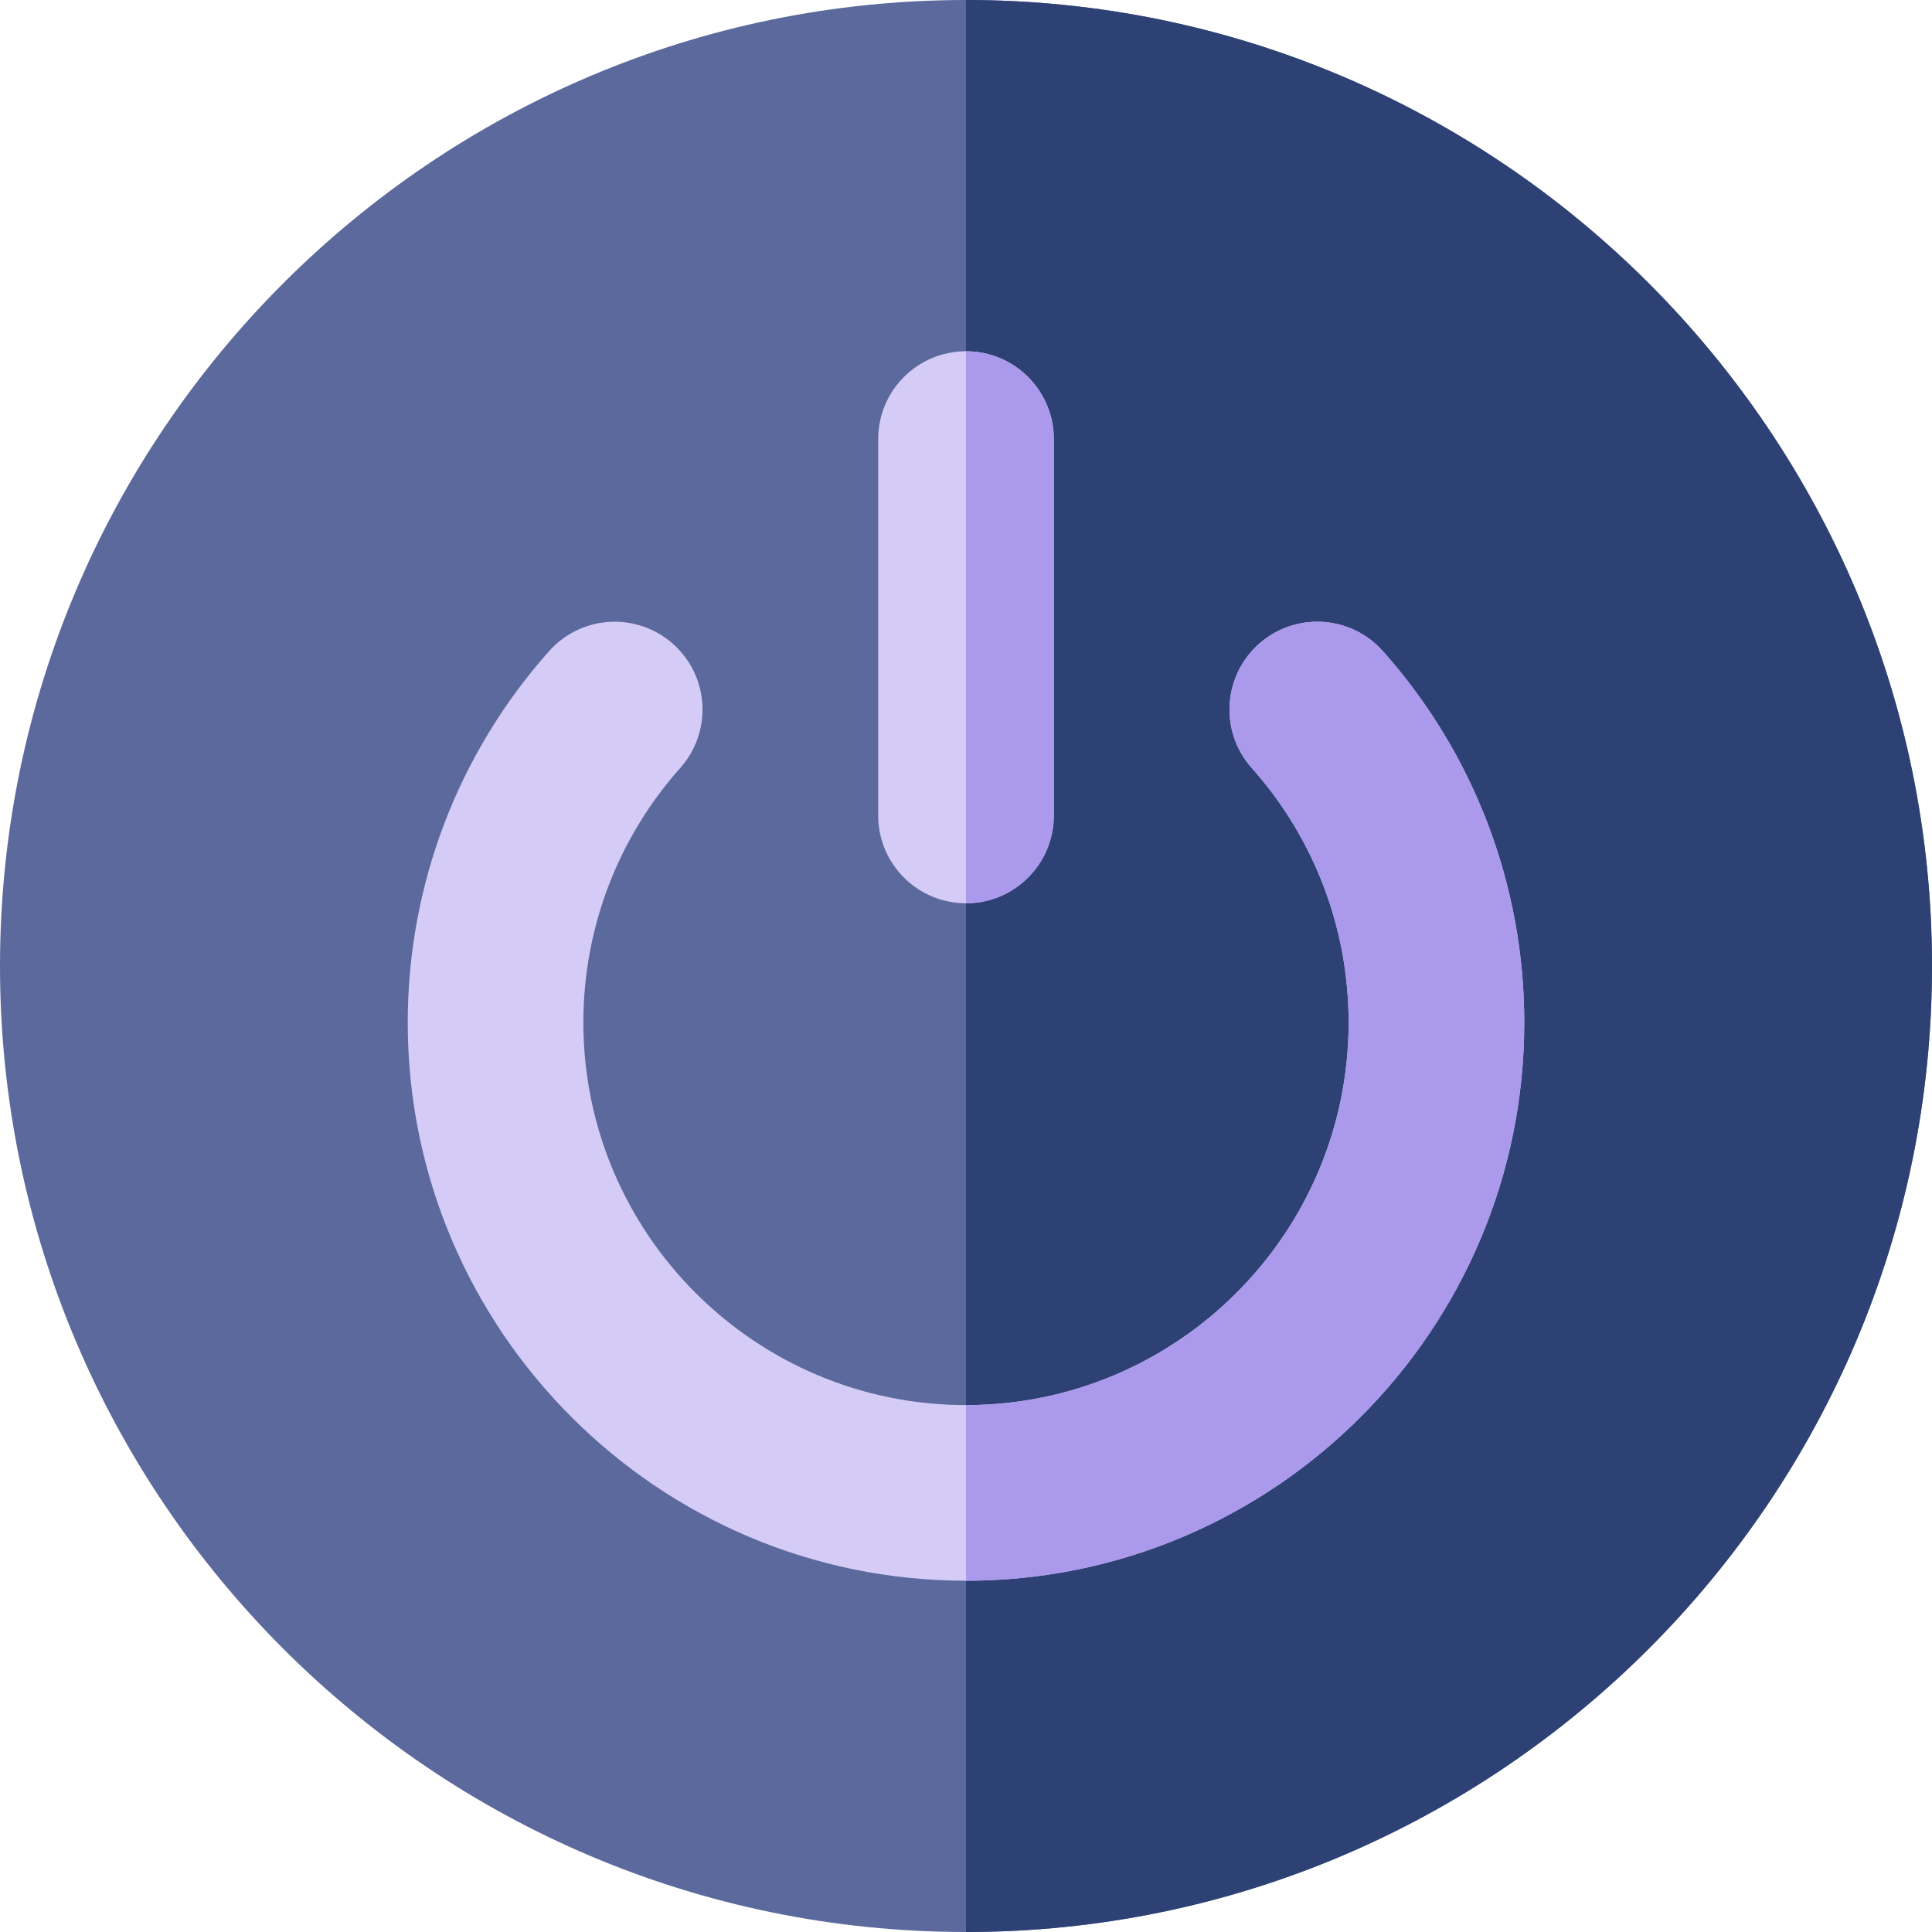
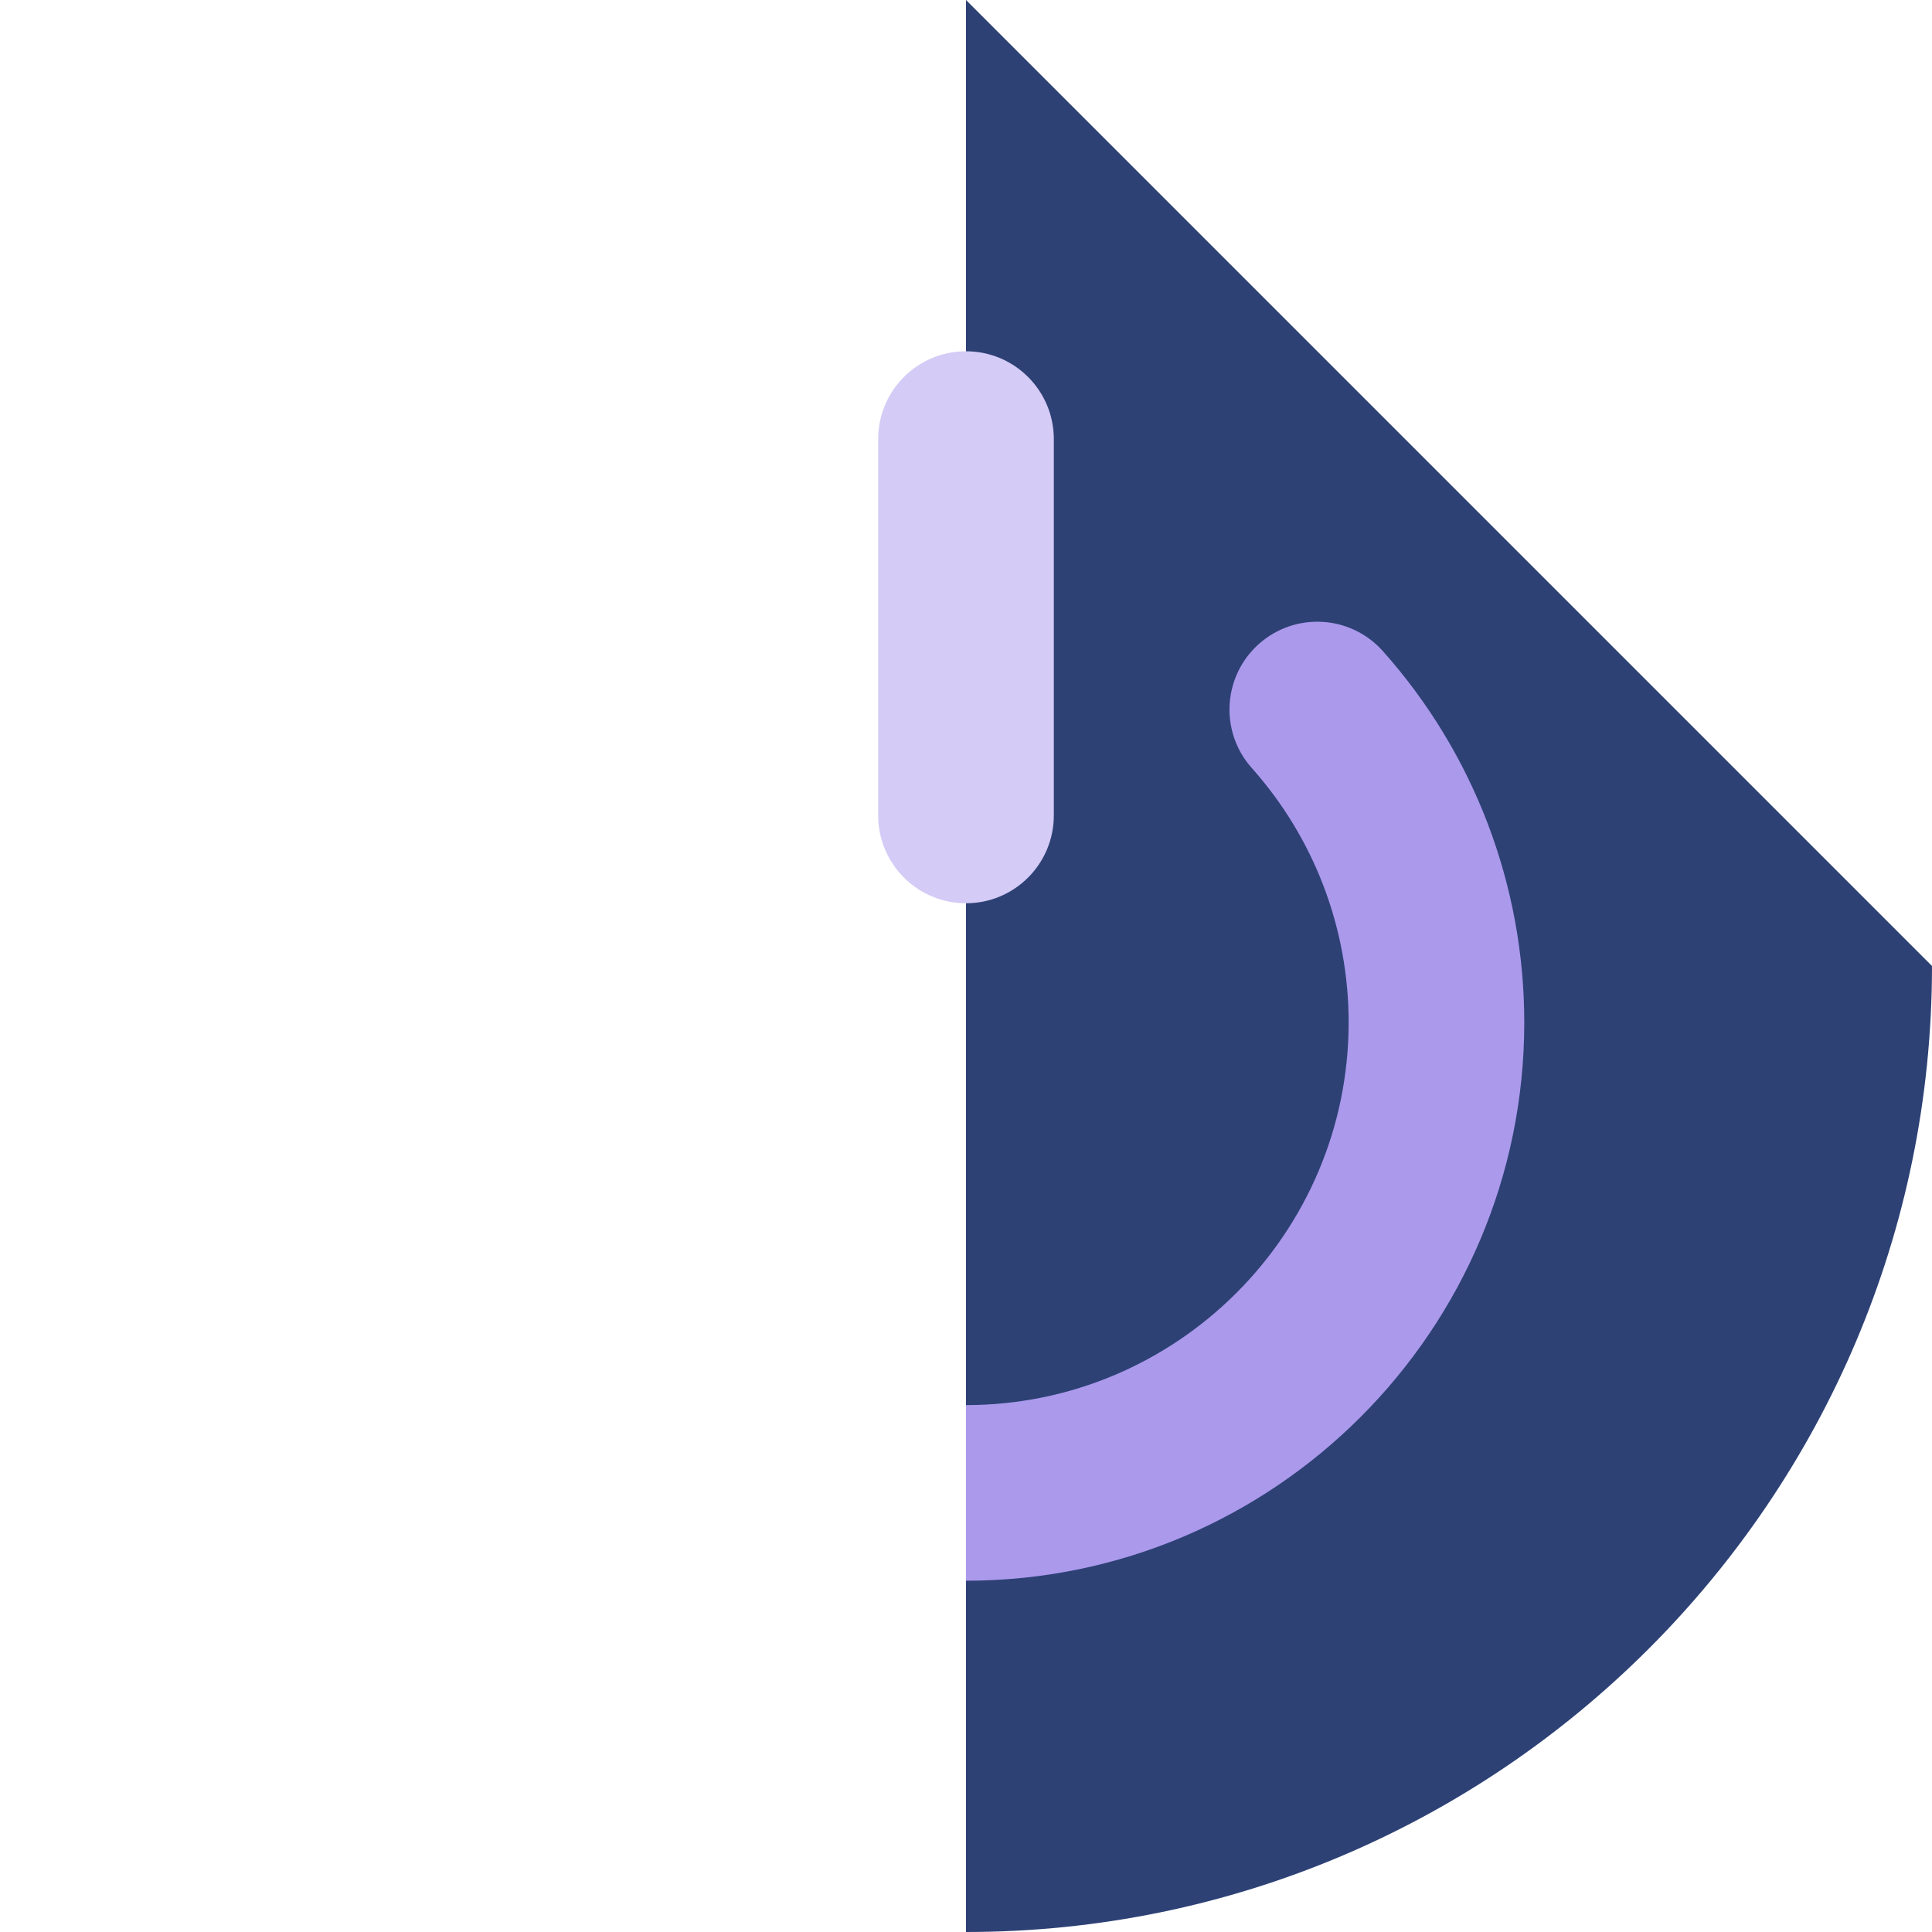
<svg xmlns="http://www.w3.org/2000/svg" height="800px" width="800px" version="1.1" id="Capa_1" viewBox="0 0 512 512" xml:space="preserve">
-   <path style="fill:#5B699C;" d="M256,0C114.842,0,0,114.843,0,256c0,141.158,114.842,256,256,256s256-114.842,256-256  C512,114.843,397.158,0,256,0z" />
-   <path style="fill:#2D4175;" d="M256,0v512c141.158,0,256-114.842,256-256C512,114.843,397.158,0,256,0z" />
+   <path style="fill:#2D4175;" d="M256,0v512c141.158,0,256-114.842,256-256z" />
  <g>
-     <path style="fill:#D4CBF6;" d="M256,418.909c-81.579,0-147.948-66.368-147.948-147.946c0-36.349,13.309-71.298,37.474-98.413   c8.555-9.598,23.265-10.44,32.86-1.888c9.596,8.552,10.44,23.262,1.89,32.858c-16.559,18.578-25.678,42.529-25.678,67.443   c0,55.914,45.489,101.401,101.402,101.401s101.402-45.487,101.402-101.401c0-24.916-9.118-48.865-25.676-67.441   c-8.554-9.596-7.708-24.306,1.888-32.86c9.593-8.554,24.304-7.709,32.858,1.888c24.166,27.111,37.475,62.062,37.475,98.413   C403.948,352.541,337.579,418.909,256,418.909z" />
    <path style="fill:#D4CBF6;" d="M256,239.376c-12.853,0-23.273-10.418-23.273-23.273v-99.739c0-12.851,10.42-23.273,23.273-23.273   s23.273,10.422,23.273,23.273v99.739C279.273,228.957,268.853,239.376,256,239.376z" />
  </g>
  <g>
    <path style="fill:#AB99EC;" d="M366.473,172.55c-8.553-9.598-23.265-10.44-32.858-1.888c-9.596,8.553-10.44,23.263-1.888,32.86   c16.558,18.576,25.676,42.525,25.676,67.441c0,55.914-45.489,101.401-101.402,101.401v46.545   c81.579,0,147.948-66.368,147.948-147.946C403.948,234.612,390.639,199.661,366.473,172.55z" />
-     <path style="fill:#AB99EC;" d="M279.273,216.103v-99.739c0-12.851-10.42-23.273-23.273-23.273v146.285   C268.853,239.376,279.273,228.957,279.273,216.103z" />
  </g>
</svg>